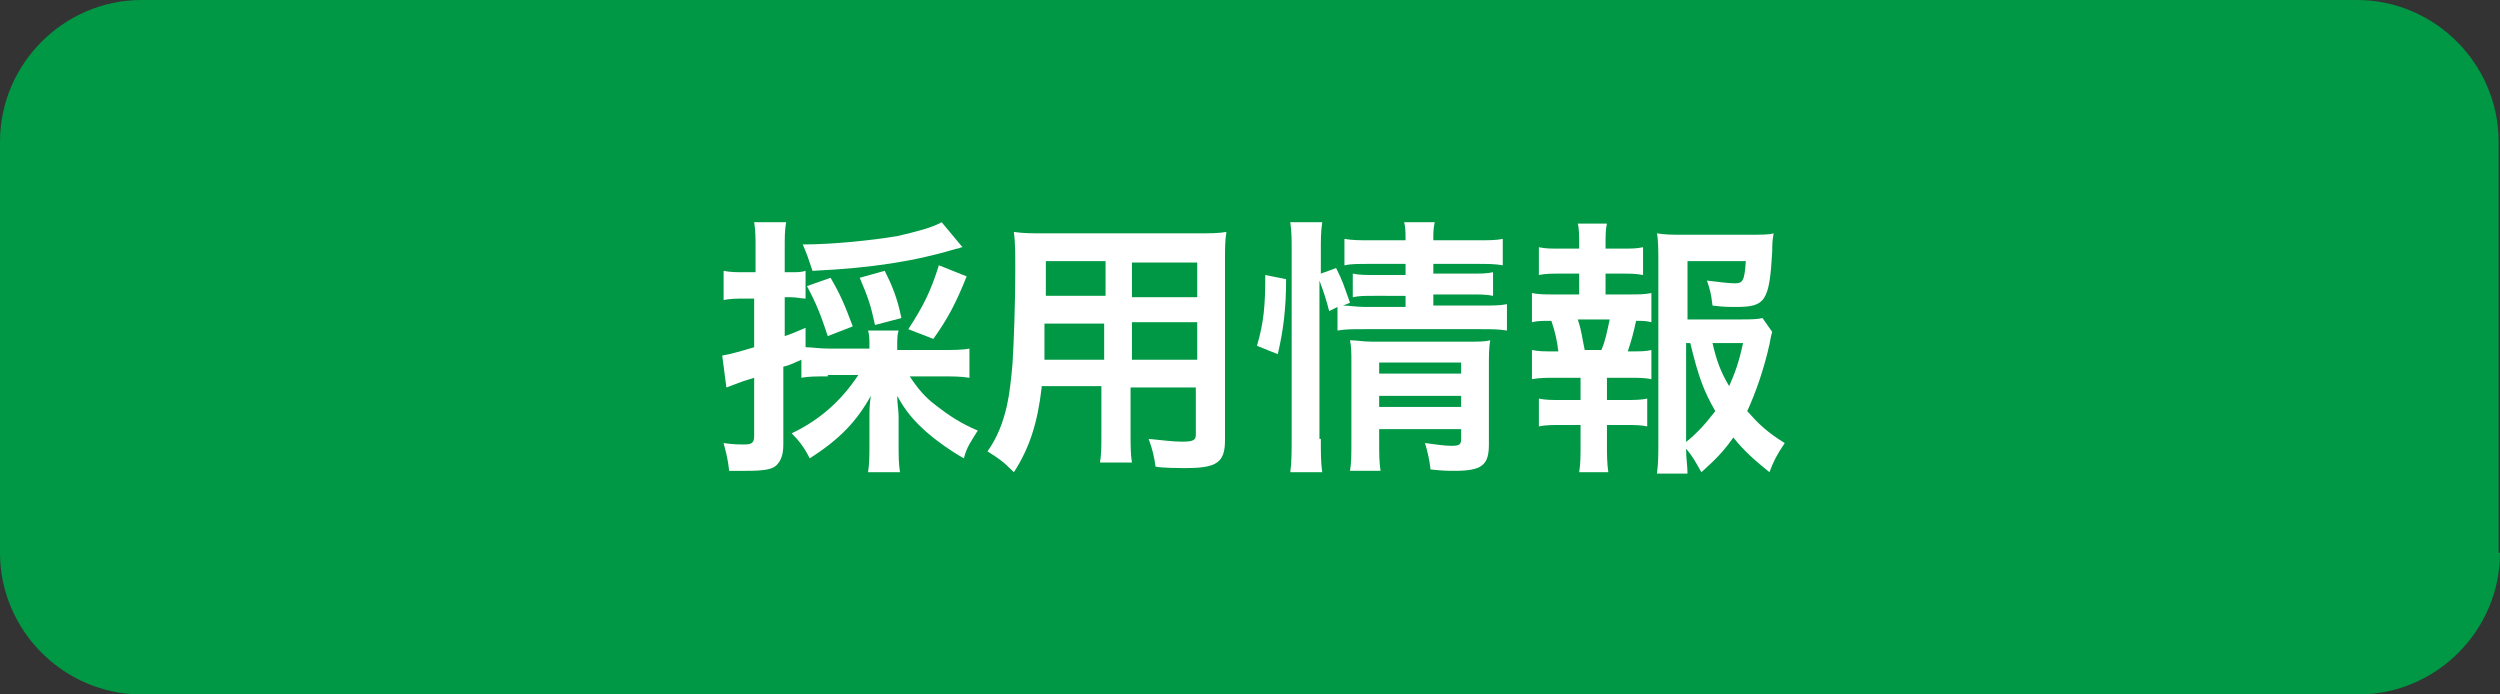
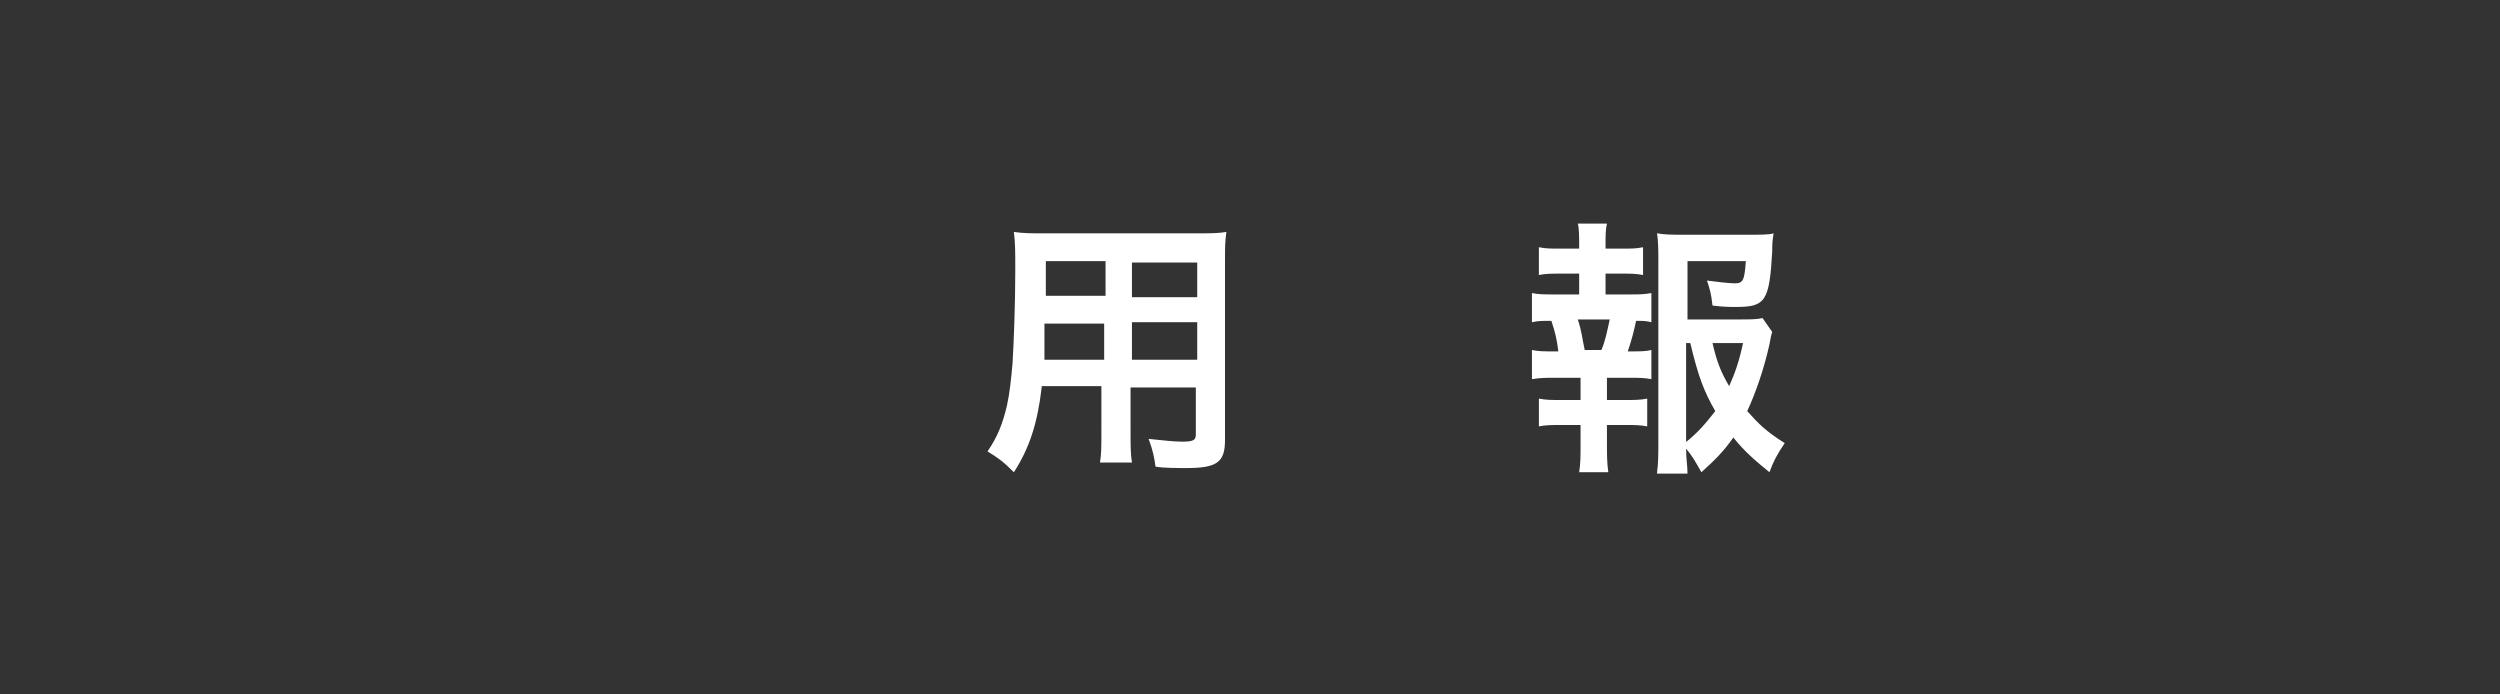
<svg xmlns="http://www.w3.org/2000/svg" version="1.1" id="レイヤー_1" x="0px" y="0px" width="180px" height="50px" viewBox="0 0 180 50" enable-background="new 0 0 180 50" xml:space="preserve">
  <rect x="0" y="0" width="180" height="50" fill="#333333" stroke="none" />
  <g>
-     <path fill="#009844" d="M180,39.8c0,5.6-4.6,10.2-10.2,10.2H10.2C4.6,50,0,45.4,0,39.8V10.2C0,4.6,4.6,0,10.2,0h159.5   c5.6,0,10.2,4.6,10.2,10.2V39.8z" />
-   </g>
+     </g>
  <g>
    <g>
-       <path fill="#FFFFFF" d="M59.6,27.1c-0.8,0-1.4,0-1.9,0.1v-1.3c-0.9,0.4-0.9,0.4-1.3,0.5v5.6c0,0.8-0.2,1.2-0.5,1.5    c-0.3,0.3-0.9,0.4-2.2,0.4c-0.3,0-0.6,0-1.2,0c-0.1-0.9-0.2-1.2-0.4-2c0.7,0.1,1,0.1,1.5,0.1c0.5,0,0.7-0.1,0.7-0.6v-4.2    c-0.6,0.2-0.7,0.2-1.2,0.4c-0.3,0.1-0.5,0.2-0.8,0.3L52,25.6c0.6-0.1,1.3-0.3,2.3-0.6v-3.5h-0.8c-0.4,0-0.9,0-1.4,0.1v-2.1    c0.5,0.1,0.9,0.1,1.5,0.1h0.8v-1.6c0-0.9,0-1.4-0.1-2h2.3c-0.1,0.6-0.1,1-0.1,2v1.6h0.4c0.5,0,0.8,0,1.1-0.1v2    c-0.3,0-0.6-0.1-1.1-0.1h-0.4v2.8c0.6-0.2,0.8-0.3,1.5-0.6v1.4c0.5,0,0.9,0.1,1.8,0.1h2.8V25c0-0.5,0-0.9-0.1-1.2h2.2    c-0.1,0.3-0.1,0.6-0.1,1.2v0.2h3.3c0.7,0,1.4,0,1.9-0.1v2.1c-0.6-0.1-1.3-0.1-1.9-0.1h-2.4c0.6,0.9,1.1,1.5,1.9,2.1    c0.9,0.7,1.8,1.3,3,1.8c-0.5,0.8-0.8,1.2-1,2c-0.9-0.5-1.9-1.2-2.7-1.9c-0.9-0.8-1.5-1.5-2.1-2.6c0,0.6,0.1,1,0.1,1.5v2    c0,0.8,0,1.4,0.1,2h-2.3c0.1-0.6,0.1-1.3,0.1-2v-2c0-0.5,0-0.8,0.1-1.5c-1,1.8-2.2,3.1-4.4,4.5c-0.4-0.8-0.8-1.3-1.3-1.8    c2.1-1,3.6-2.4,4.8-4.2H59.6z M69.3,17.8c-0.2,0-0.2,0.1-0.4,0.1c-3,0.9-6.1,1.4-10.4,1.6c-0.3-0.9-0.4-1.2-0.7-1.9    c2.2,0,5-0.3,6.8-0.6c1.3-0.3,2.5-0.6,3.2-1L69.3,17.8z M59.6,24.2c-0.5-1.5-0.8-2.3-1.5-3.6l1.7-0.6c0.7,1.2,1,1.9,1.6,3.5    L59.6,24.2z M63,23.4c-0.3-1.4-0.5-2-1.1-3.4l1.8-0.5c0.5,1,0.9,1.9,1.2,3.4L63,23.4z M65.4,23.7c1.1-1.7,1.6-2.7,2.2-4.6l2,0.8    c-0.8,2-1.4,3.1-2.4,4.5L65.4,23.7z" />
      <path fill="#FFFFFF" d="M75,27.9c-0.3,2.6-0.9,4.4-2,6.1c-0.8-0.8-1.1-1-1.9-1.5c0.7-1,1.1-2,1.4-3.3c0.2-0.9,0.3-1.9,0.4-3    c0.1-1.6,0.2-4.4,0.2-6.7c0-1.4,0-2-0.1-2.8c0.7,0.1,1.2,0.1,2.2,0.1h10.9c1.1,0,1.6,0,2.2-0.1c-0.1,0.7-0.1,1.1-0.1,2.2v12.8    c0,1.6-0.6,2-2.8,2c-0.6,0-1.6,0-2.2-0.1c-0.1-0.7-0.2-1.2-0.5-2c1,0.1,1.8,0.2,2.4,0.2c0.8,0,1-0.1,1-0.5v-3.4h-4.7V31    c0,1.1,0,1.7,0.1,2.3h-2.3c0.1-0.6,0.1-1.1,0.1-2.3v-3.2H75z M79.5,23.3h-4.3c0,0.6,0,1,0,1.2c0,0.9,0,1,0,1.4h4.3V23.3z     M79.5,18.8h-4.2v2l0,0.5h4.3V18.8z M86.2,21.4v-2.5h-4.7v2.5H86.2z M86.2,25.9v-2.7h-4.7v2.7H86.2z" />
-       <path fill="#FFFFFF" d="M90.5,24.9c0.5-1.7,0.6-2.9,0.6-5.1l1.5,0.3c0,2.1-0.2,3.7-0.6,5.4L90.5,24.9z M95.1,31.6    c0,1,0,1.7,0.1,2.4h-2.3c0.1-0.7,0.1-1.5,0.1-2.5V18.1c0-0.9,0-1.4-0.1-2.1h2.3c-0.1,0.7-0.1,1.2-0.1,2.1v1.6l1.1-0.4    c0.5,1,0.5,1.1,1,2.5L96.7,22c0.5,0,0.9,0.1,1.6,0.1h2.9v-0.8H99c-0.8,0-1.1,0-1.6,0.1v-1.7c0.5,0.1,0.9,0.1,1.6,0.1h2.2V19h-2.5    c-1,0-1.4,0-1.9,0.1v-1.9c0.6,0.1,1,0.1,2,0.1h2.4c0-0.6,0-0.9-0.1-1.3h2.2c-0.1,0.5-0.1,0.7-0.1,1.3h3c1.1,0,1.5,0,2-0.1v1.9    c-0.6-0.1-1-0.1-2-0.1h-3v0.7h2.7c0.8,0,1.1,0,1.6-0.1v1.7c-0.5-0.1-0.9-0.1-1.6-0.1h-2.7V22h3.4c0.9,0,1.4,0,1.9-0.1v1.9    c-0.6-0.1-1.1-0.1-1.9-0.1h-8.3c-1,0-1.4,0-2,0.1v-1.7l-0.6,0.3c-0.2-0.8-0.4-1.4-0.7-2.2V31.6z M99.3,31.7c0,1,0,1.6,0.1,2.2    h-2.2c0.1-0.6,0.1-1.1,0.1-2.2v-5.6c0-0.7,0-1.1-0.1-1.6c0.5,0,0.9,0.1,1.6,0.1h6.8c0.9,0,1.3,0,1.7-0.1c-0.1,0.5-0.1,1-0.1,2v5.5    c0,1.5-0.5,1.9-2.5,1.9c-0.4,0-0.8,0-1.7-0.1c-0.1-0.8-0.2-1.2-0.4-1.9c0.8,0.1,1.4,0.2,1.9,0.2c0.6,0,0.7-0.1,0.7-0.5v-0.7h-5.9    V31.7z M105.2,26.9v-0.8h-5.9v0.8H105.2z M105.2,29.3v-0.8h-5.9v0.8H105.2z" />
      <path fill="#FFFFFF" d="M117.2,21.2c0.8,0,1.2,0,1.7-0.1v2.1c-0.4-0.1-0.6-0.1-1.1-0.1c-0.2,0.9-0.3,1.3-0.6,2.2h0.2    c0.7,0,1.1,0,1.5-0.1v2.1c-0.5-0.1-0.9-0.1-1.7-0.1h-1.5v1.6h1.3c0.7,0,1.1,0,1.6-0.1v2c-0.5-0.1-0.9-0.1-1.6-0.1h-1.3V32    c0,0.6,0,1.4,0.1,2h-2.1c0.1-0.6,0.1-1.2,0.1-2v-1.4h-1.4c-0.7,0-1.1,0-1.6,0.1v-2c0.5,0.1,0.9,0.1,1.6,0.1h1.4v-1.6H112    c-0.7,0-1.1,0-1.7,0.1v-2.1c0.5,0.1,0.8,0.1,1.7,0.1h0.2c-0.1-0.8-0.2-1.3-0.5-2.2c-0.6,0-1,0-1.4,0.1v-2.1    c0.5,0.1,0.9,0.1,1.7,0.1h1.7v-1.5h-1.3c-0.7,0-1.1,0-1.6,0.1v-2c0.5,0.1,0.8,0.1,1.6,0.1h1.3v-0.3c0-0.5,0-1.2-0.1-1.5h2.1    c-0.1,0.4-0.1,0.9-0.1,1.5v0.3h1.1c0.8,0,1.1,0,1.6-0.1v2c-0.5-0.1-0.9-0.1-1.6-0.1h-1.1v1.5H117.2z M115.3,25.2    c0.3-0.7,0.4-1.3,0.6-2.2h-2.3c0.3,0.9,0.3,1.3,0.5,2.2H115.3z M127.6,23.9c-0.1,0.3-0.1,0.4-0.2,0.9c-0.4,1.8-1,3.5-1.6,4.8    c0.8,0.9,1.4,1.5,2.7,2.3c-0.6,0.9-0.8,1.3-1.1,2.1c-1.1-0.9-1.8-1.5-2.6-2.5c-0.7,1-1.3,1.6-2.3,2.5c-0.4-0.7-0.6-1.1-1.1-1.7    c0,0.8,0.1,1.2,0.1,1.8h-2.2c0.1-0.8,0.1-1.3,0.1-2.3v-13c0-0.7,0-1.5-0.1-2c0.6,0.1,1.1,0.1,1.8,0.1h4.8c0.9,0,1.5,0,1.8-0.1    c-0.1,0.6-0.1,0.8-0.1,1.3c-0.2,3.6-0.5,4-2.6,4c-0.5,0-0.9,0-1.7-0.1c-0.1-0.9-0.2-1.2-0.4-1.8c0.8,0.1,1.6,0.2,2,0.2    c0.6,0,0.7-0.2,0.8-1.6h-4.2v4.2h3.6c0.9,0,1.4,0,1.8-0.1L127.6,23.9z M121.3,31.9c0.9-0.7,1.5-1.4,2.2-2.3    c-0.8-1.4-1.2-2.4-1.8-4.9h-0.3V31.9z M123.3,24.7c0.3,1.3,0.6,2.1,1.2,3.1c0.4-0.9,0.7-1.7,1-3.1H123.3z" />
    </g>
  </g>
</svg>